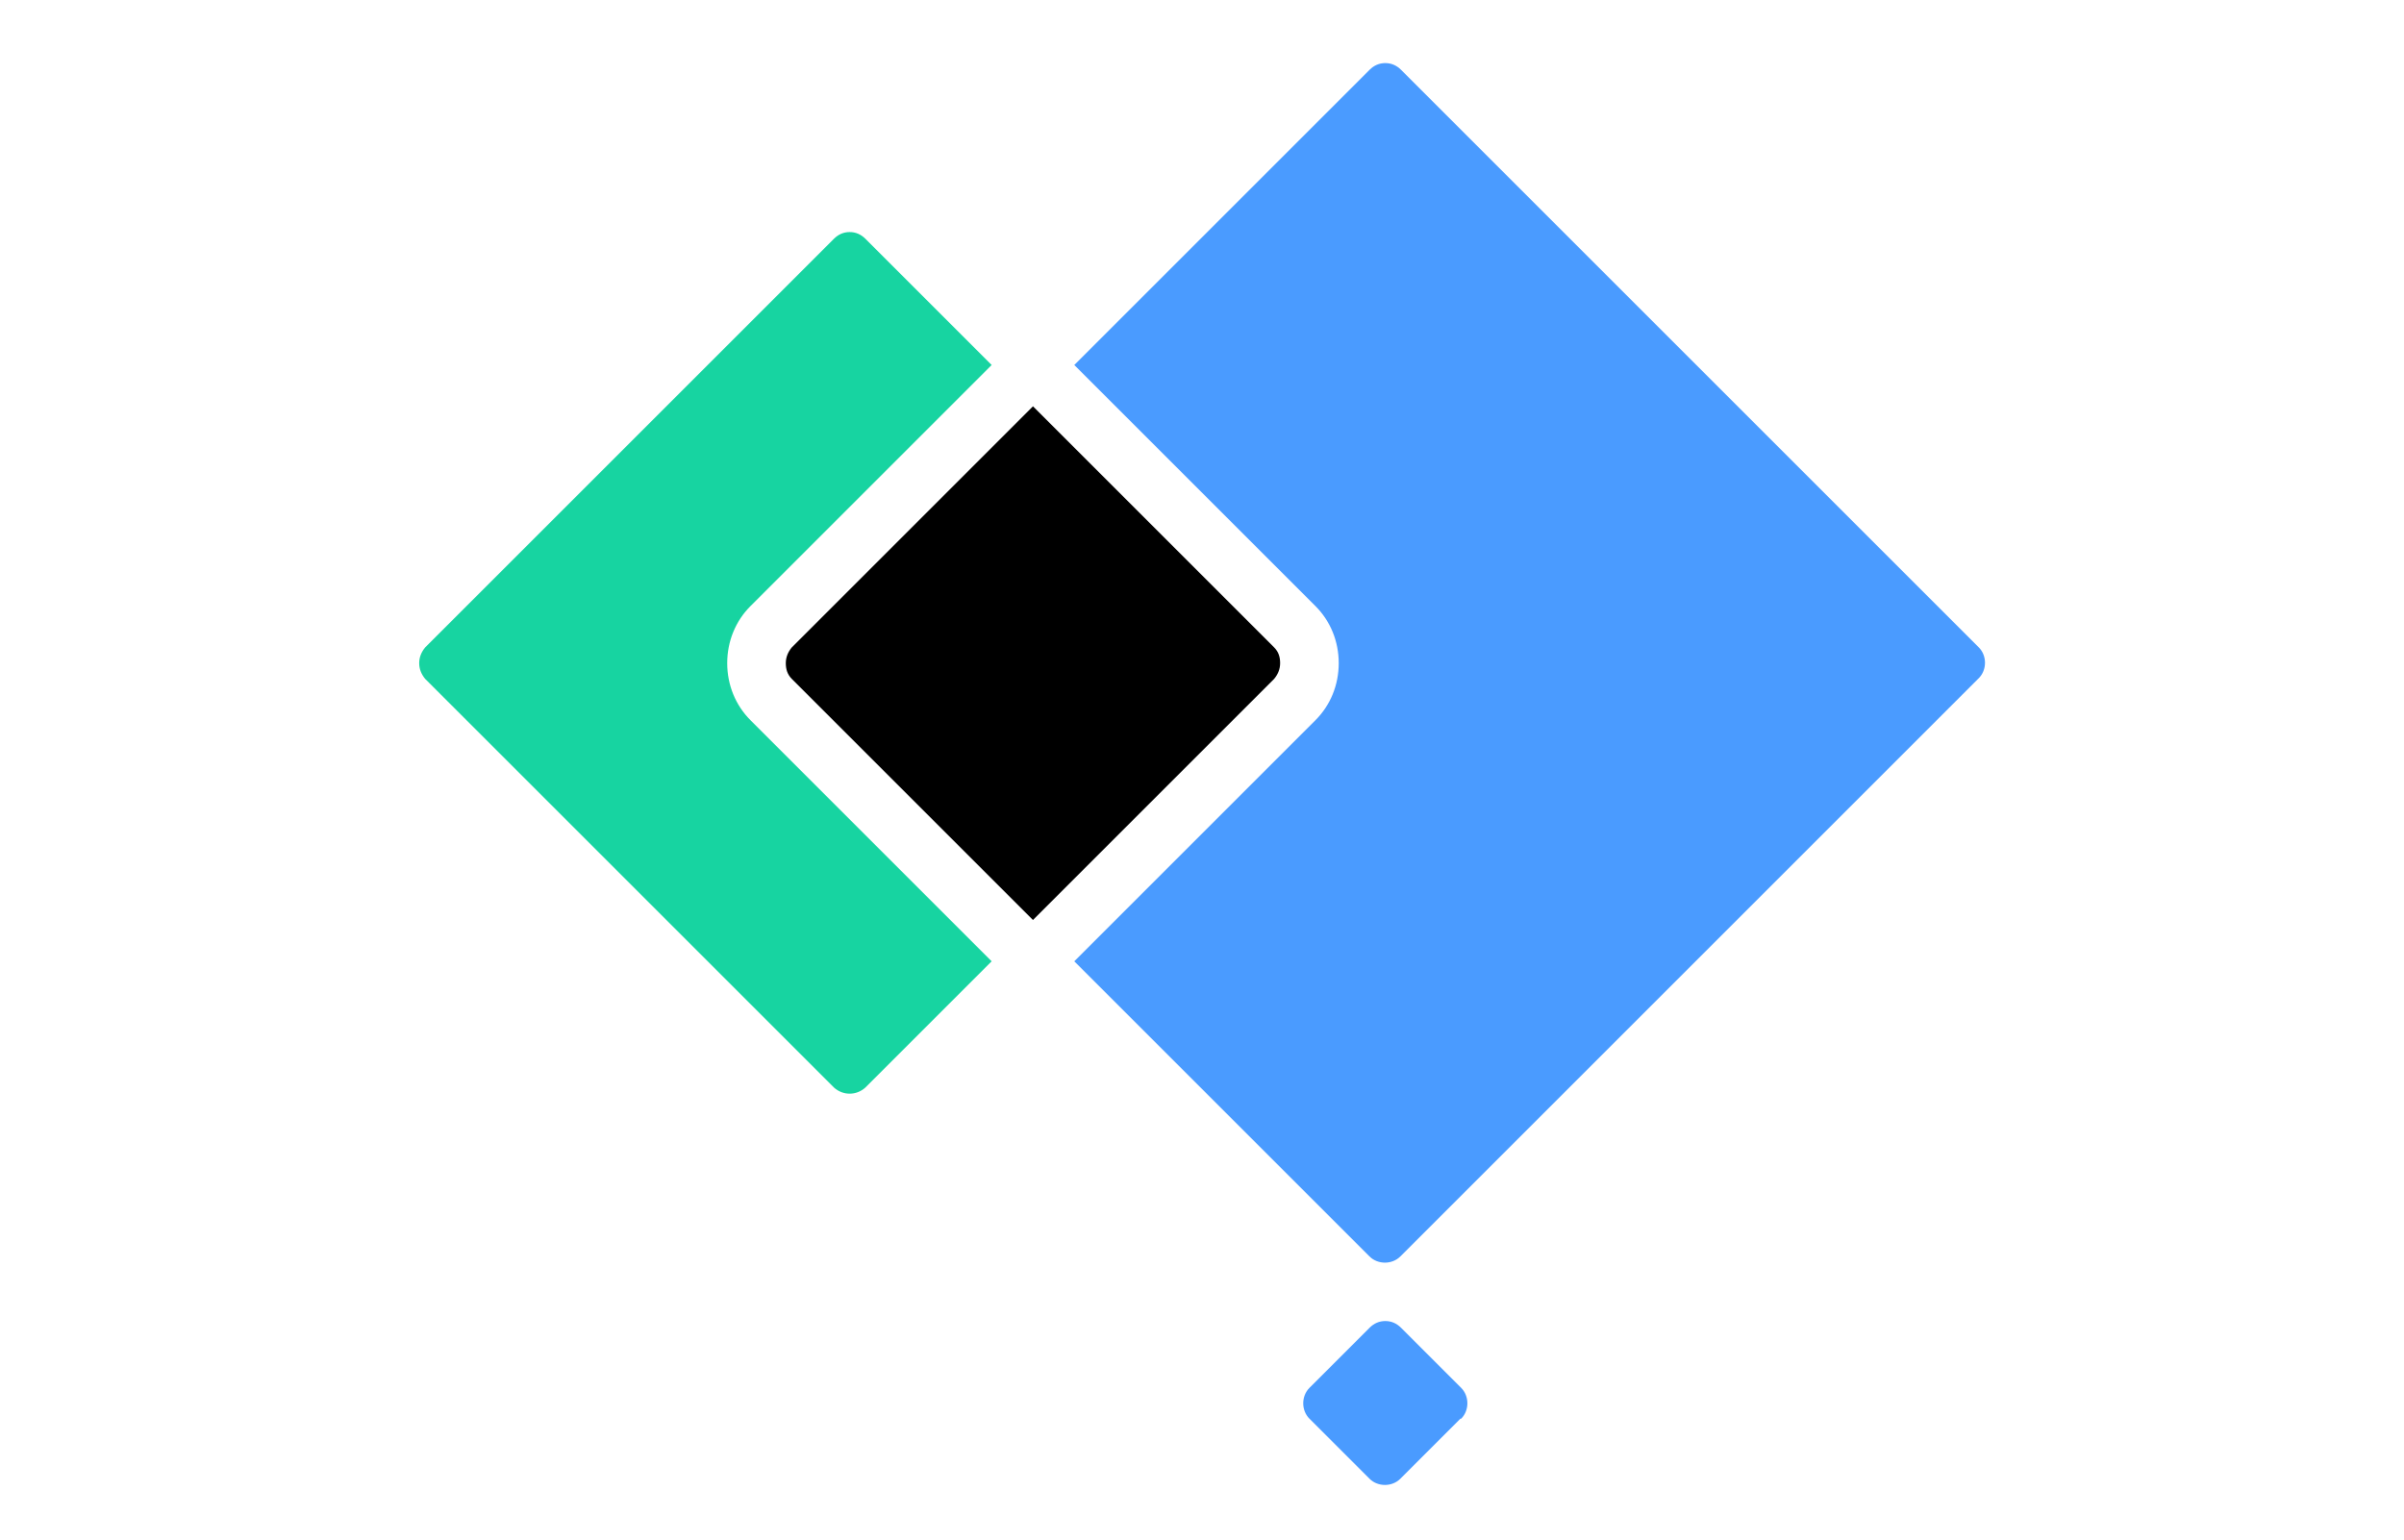
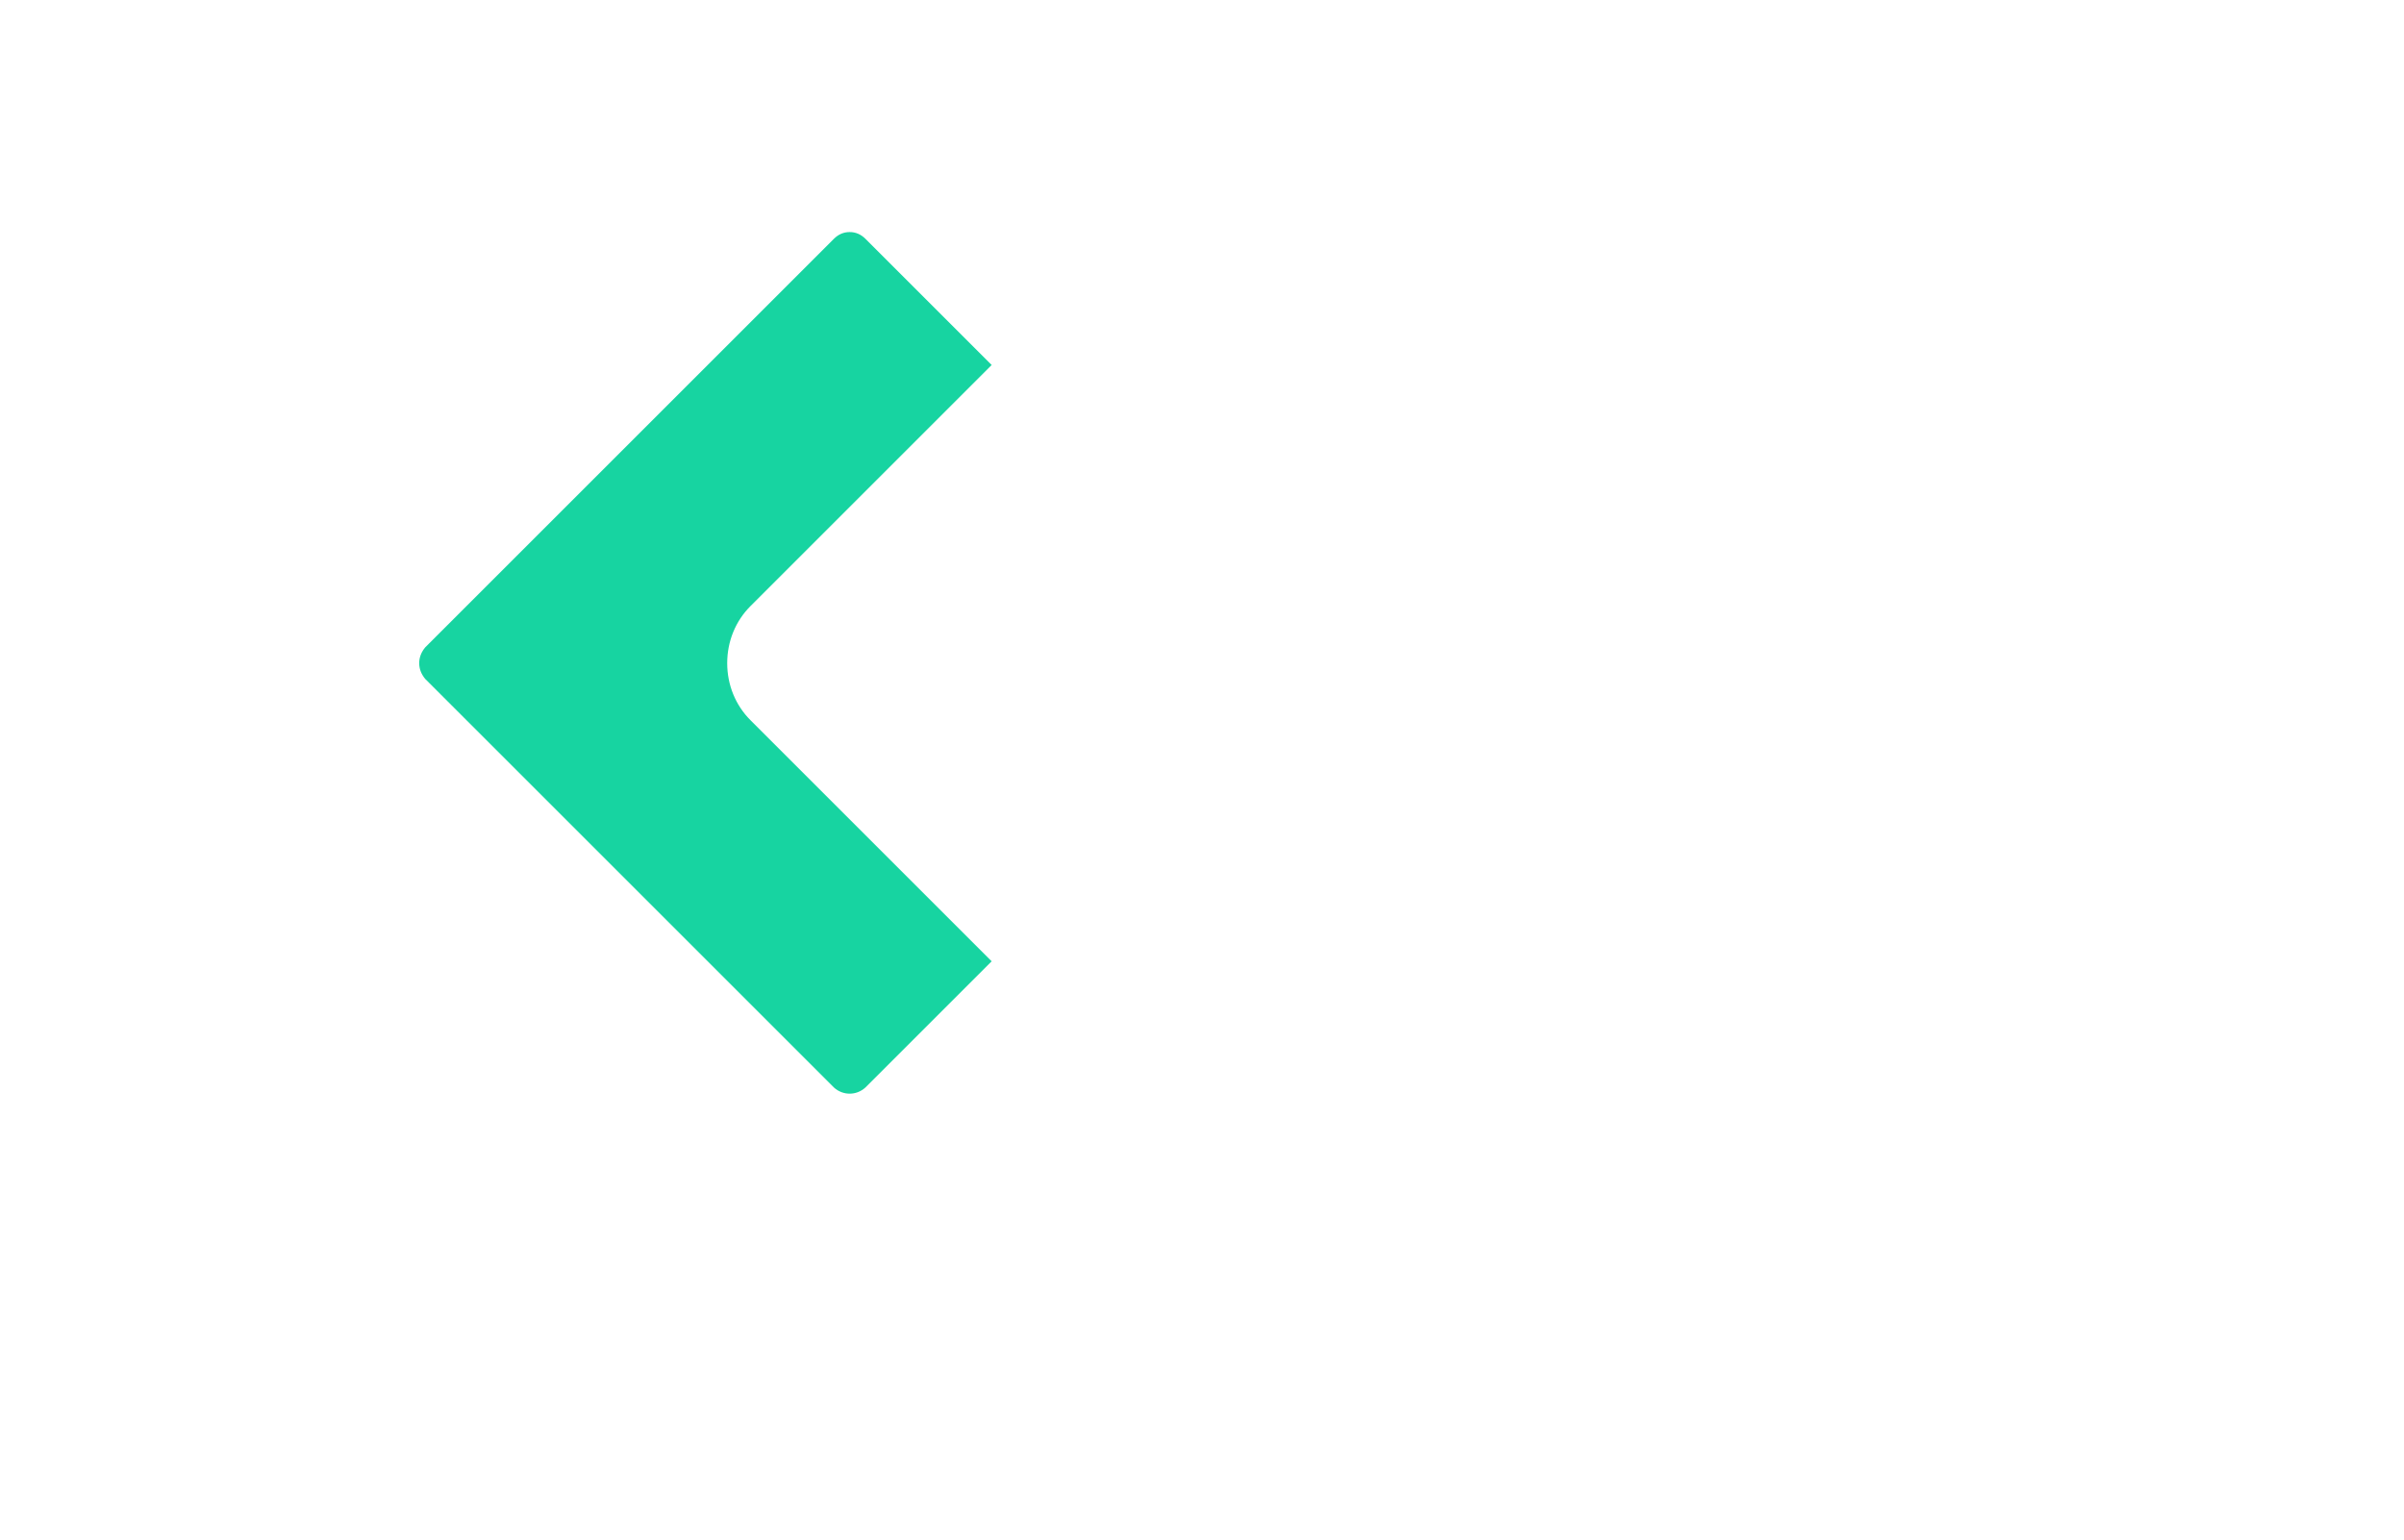
<svg xmlns="http://www.w3.org/2000/svg" id="Aus_x5F_Gov_x5F_lockup" version="1.1" viewBox="0 0 320 205">
  <defs>
    <style>
      .st0 {
        fill: #4a9bff;
      }

      .st1 {
        fill: #17d4a1;
      }
    </style>
  </defs>
  <path class="st1" d="M99.9,95.9l32.1,32.1-16.8,16.8c-1.2,1.1-3,1.1-4.2,0l-54.4-54.4c-.5-.6-.8-1.3-.8-2.1s.3-1.5.8-2.1l54.4-54.4c.6-.6,1.3-.9,2.1-.9s1.5.3,2.1.9l16.8,16.8-32.1,32.1c-2,2-3.1,4.7-3.1,7.6s1.1,5.6,3.1,7.6h0Z" />
-   <path d="M170.4,88.3c0,.8-.3,1.5-.8,2.1l-32.1,32.1-32.1-32.1c-.6-.6-.8-1.3-.8-2.1s.3-1.5.8-2.1l32.1-32.1,32.1,32.1c.6.6.8,1.3.8,2.1Z" />
-   <path class="st0" d="M263.3,90.4l-76.9,76.9c-1.1,1.1-3,1.1-4.1,0l-39.3-39.3,32.1-32.1c2-2,3.1-4.7,3.1-7.6s-1.1-5.6-3.1-7.6l-32.1-32.1,39.3-39.3c.6-.6,1.3-.9,2.1-.9s1.5.3,2.1.9l76.9,76.9c1.1,1.1,1.1,3,0,4.1h0Z" />
-   <path class="st0" d="M194.4,188.9l-8,8c-1.1,1.1-3,1.1-4.1,0l-8-8c-1.1-1.1-1.1-3,0-4.1l8-8c.6-.6,1.3-.9,2.1-.9s1.5.3,2.1.9l8,8c1.1,1.1,1.1,3,0,4.1h0Z" />
</svg>